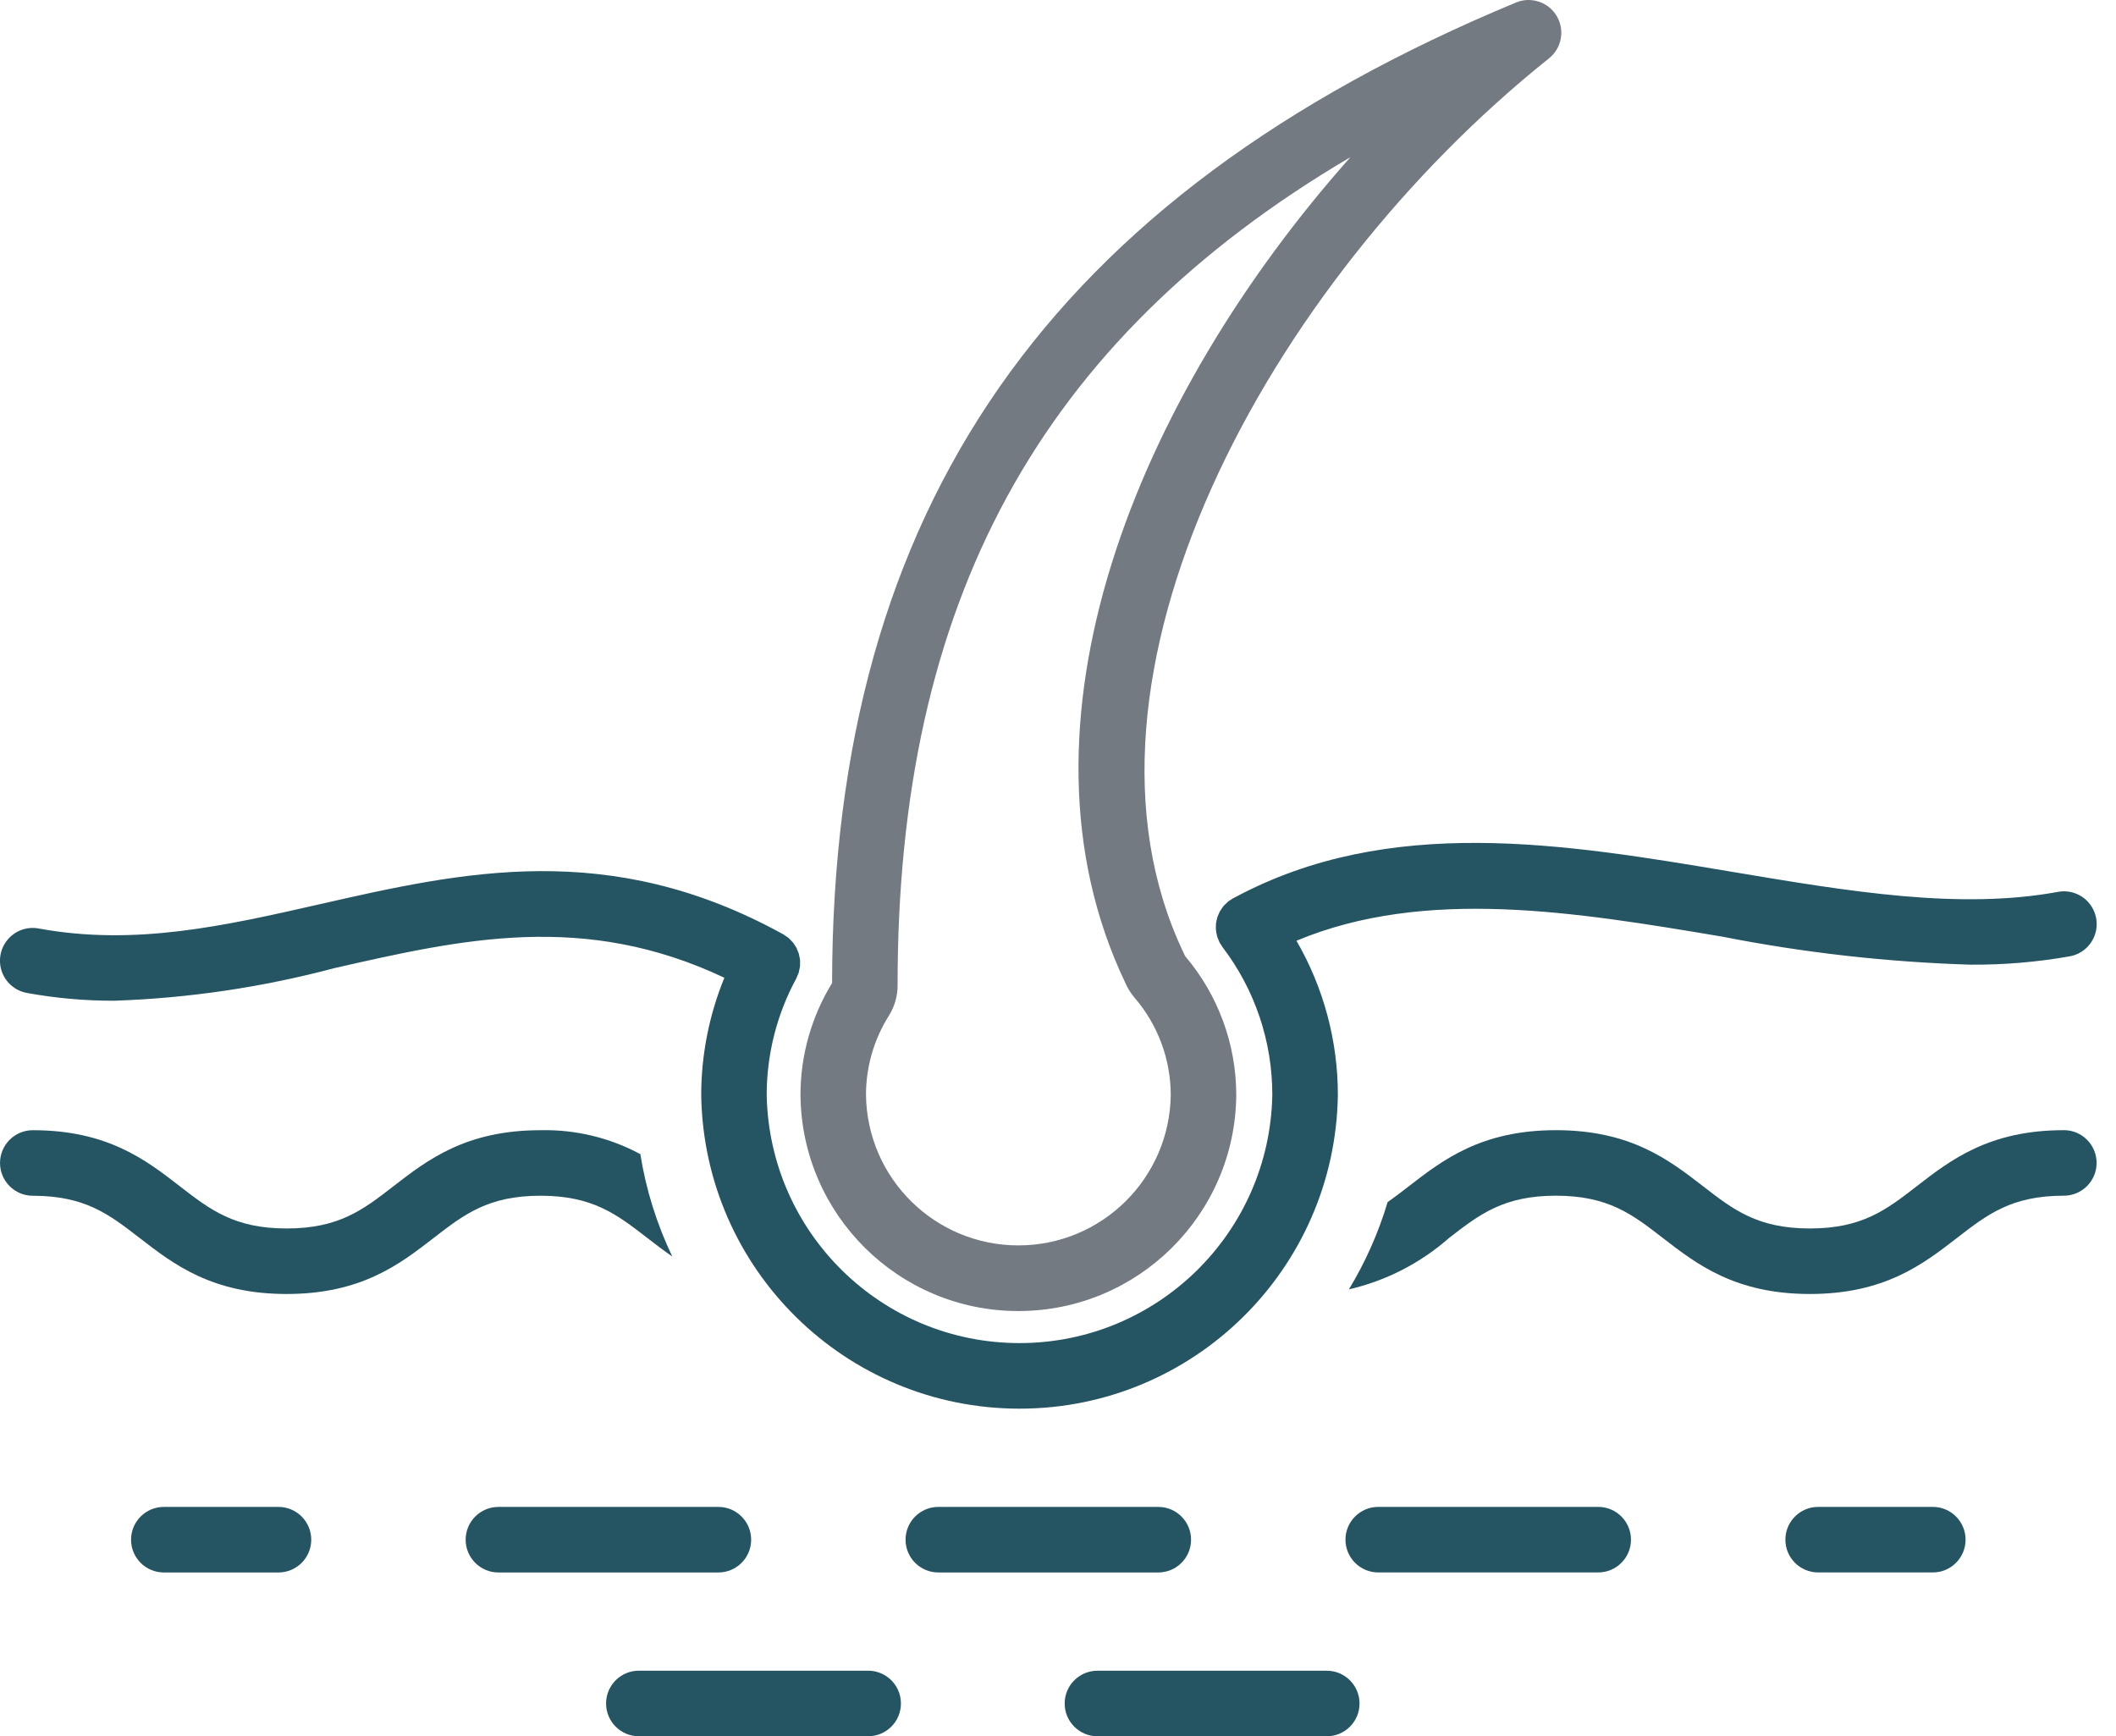
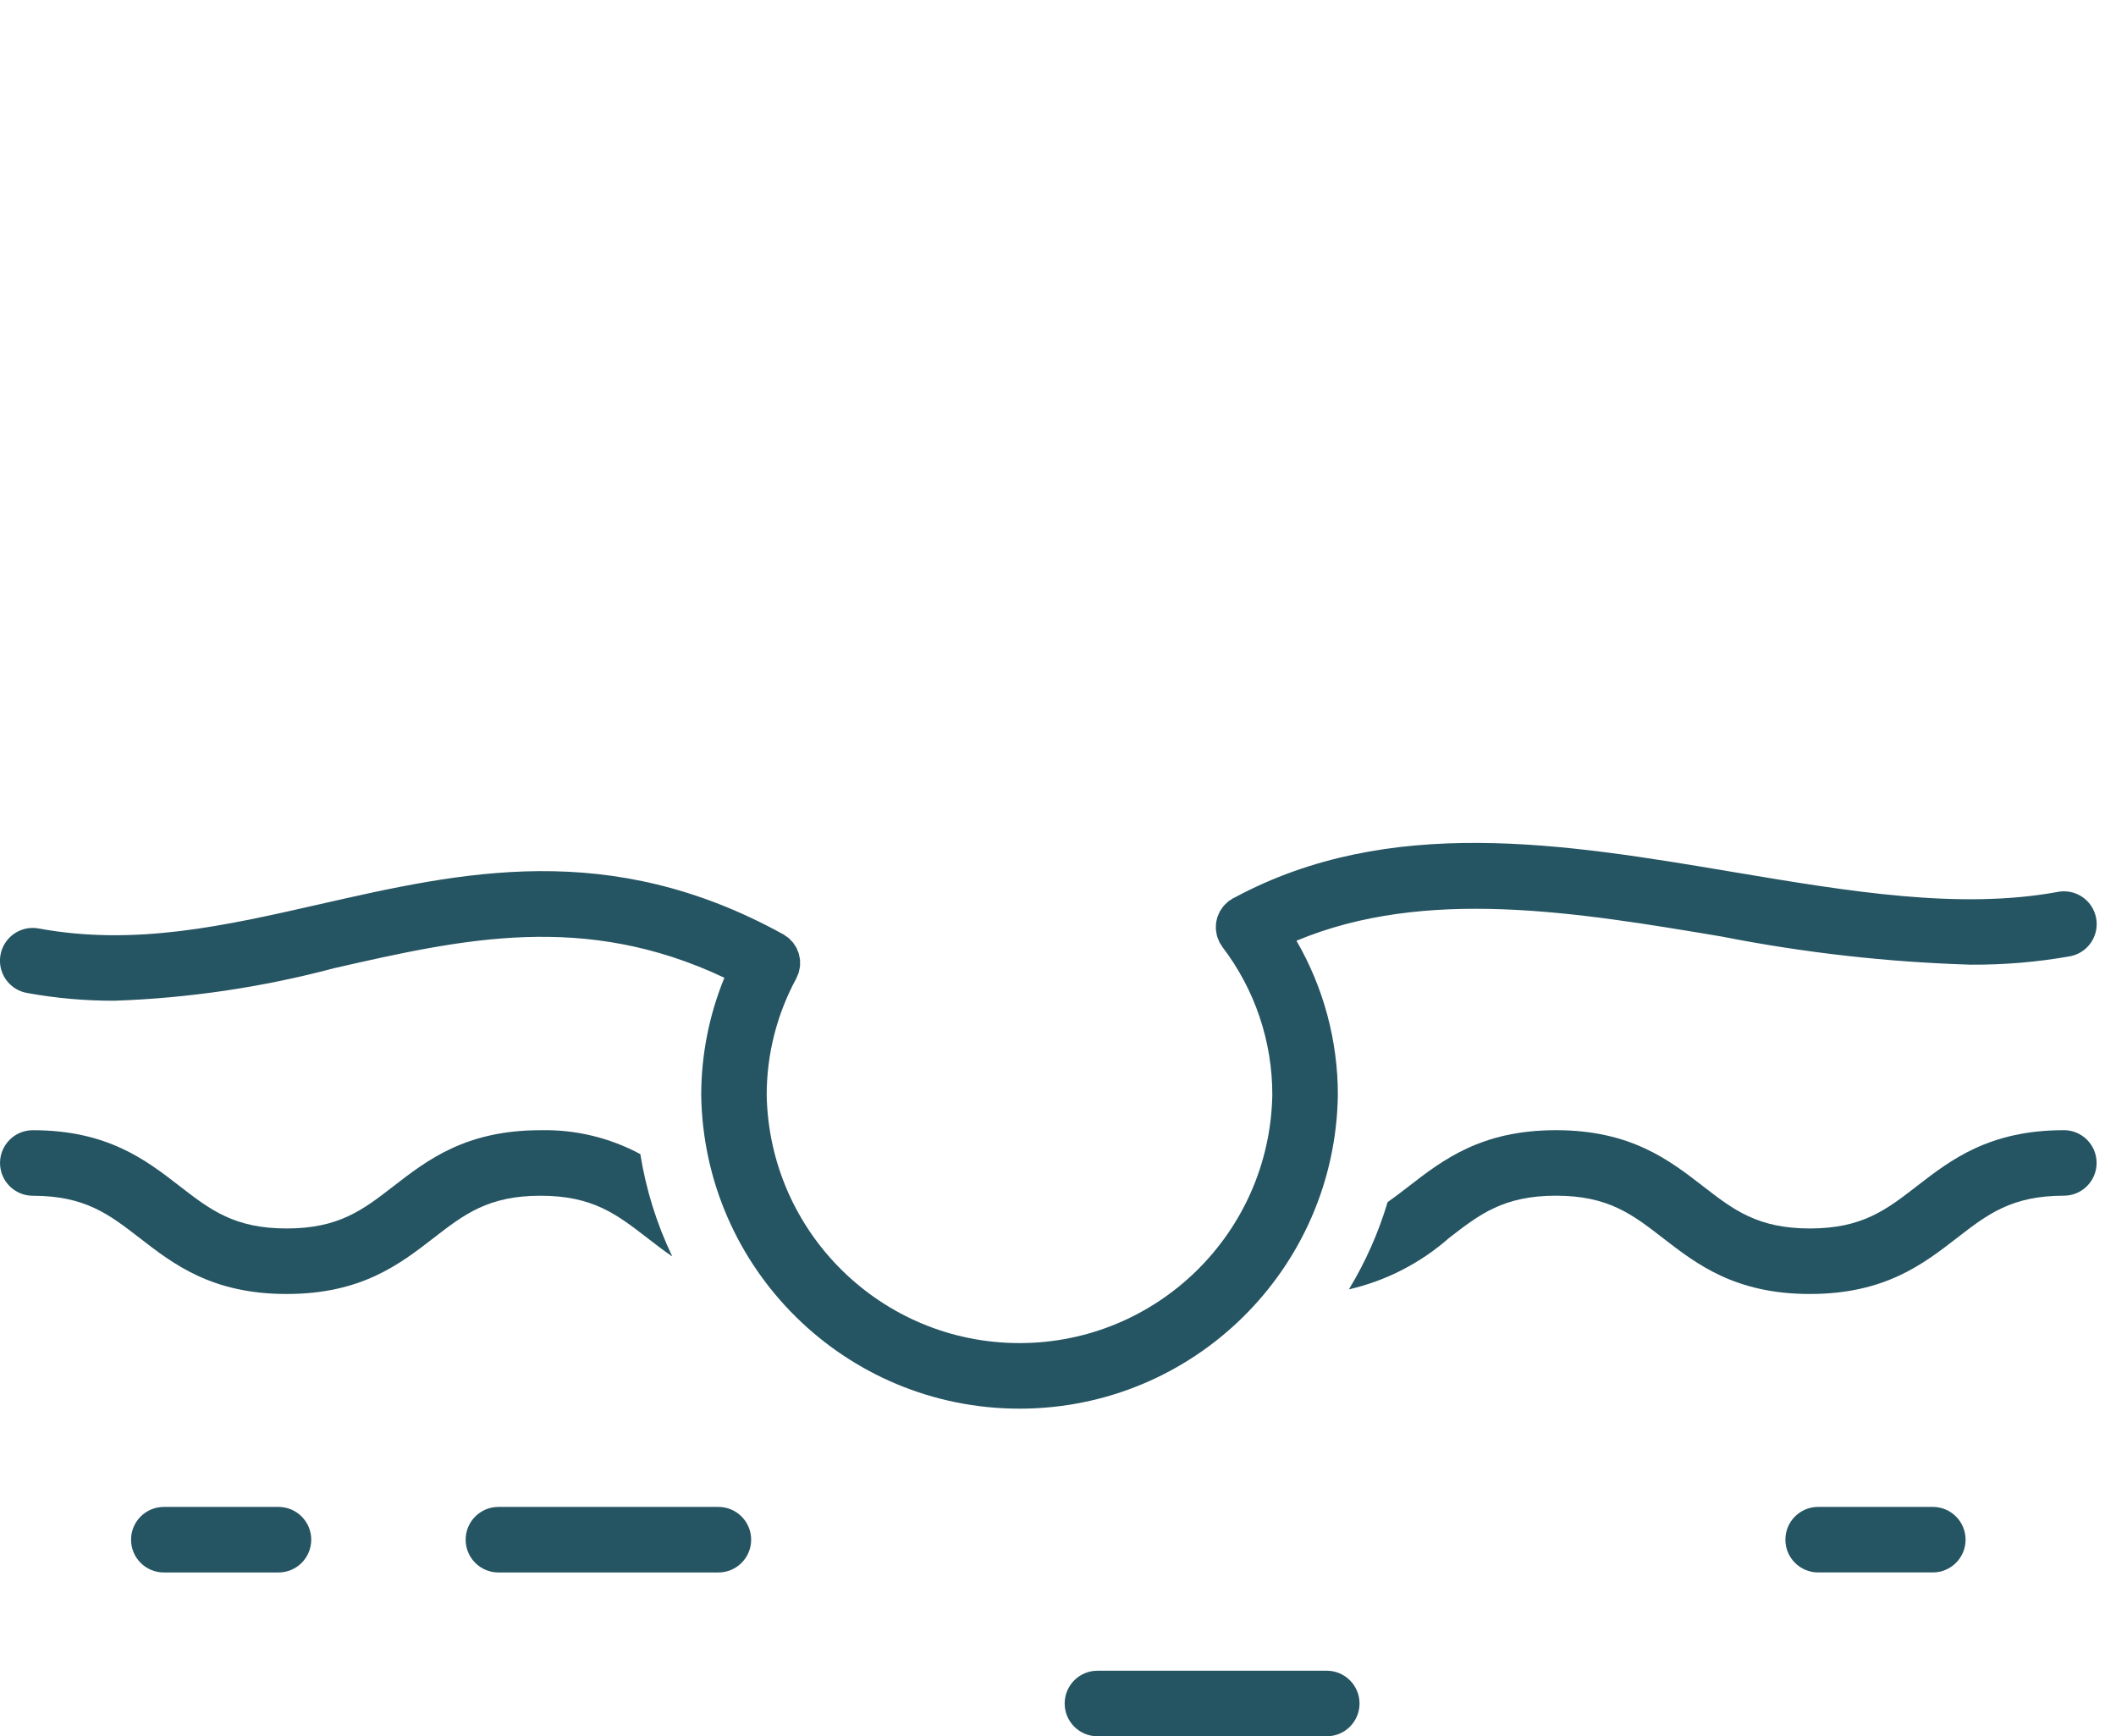
<svg xmlns="http://www.w3.org/2000/svg" height="64" viewBox="0 0 78 64" width="78">
  <g fill="none">
    <path d="m5.148 45.634c1.25.968 2.666 2.064 5.418 2.064 2.752 0 4.168-1.097 5.418-2.064 1.124-.87 2.013-1.558 3.939-1.558 1.927 0 2.815.688 3.94 1.558.291.226.594.458.919.682-.572-1.194-.969-2.465-1.178-3.773-1.13-.608-2.398-.912-3.681-.882-2.752 0-4.168 1.097-5.418 2.064-1.124.871-2.013 1.558-3.939 1.558-1.927 0-2.815-.688-3.939-1.558-1.25-.968-2.666-2.064-5.418-2.064-.667 0-1.208.541-1.208 1.208 0 .667.541 1.208 1.208 1.208 1.926 0 2.815.687 3.939 1.558z" fill="#255462" />
    <path d="m76.077 41.66c-2.753 0-4.17 1.097-5.42 2.064-1.125.871-2.014 1.559-3.941 1.559s-2.816-.688-3.941-1.559c-1.25-.967-2.667-2.064-5.42-2.064-2.752 0-4.169 1.097-5.419 2.064-.269.208-.525.405-.785.586-.337 1.129-.817 2.211-1.428 3.218 1.369-.316 2.637-.967 3.692-1.895 1.124-.871 2.013-1.558 3.94-1.558 1.927 0 2.816.688 3.941 1.559 1.25.967 2.667 2.064 5.42 2.064 2.753 0 4.17-1.097 5.42-2.064 1.125-.871 2.014-1.559 3.941-1.559.667 0 1.208-.541 1.208-1.208 0-.667-.541-1.208-1.208-1.208z" fill="#255462" />
    <path d="m.991 36.601c1.064.194 2.143.29 3.225.287 2.742-.094 5.464-.498 8.115-1.203 4.721-1.074 9.197-2.089 14.371.356-.562 1.372-.852 2.841-.854 4.324.096 6.412 5.321 11.56 11.734 11.56 6.413 0 11.638-5.148 11.734-11.56.002-1.997-.525-3.96-1.526-5.688 4.747-1.984 10.301-1.057 15.687-.153 3.022.595 6.088.941 9.167 1.035 1.225.008 2.447-.095 3.653-.308.425-.077.776-.376.921-.783s.061-.86-.219-1.189c-.28-.329-.715-.482-1.139-.403-3.631.667-7.688-.014-11.982-.734-6.226-1.046-12.661-2.124-18.368.943l-.017.008c-.015.008-.031.014-.046.023-.028.015-.052.036-.078.053-.025.016-.052.028-.076.046-.008.006-.013.013-.021.019-.035.029-.068.06-.099.092-.025.025-.052.049-.074.076-.026.032-.05.066-.072.101-.021.031-.043.061-.061.094-.019.035-.033.071-.049.107-.015.035-.031.069-.043.105-.012.038-.019.077-.028.117-.008.036-.017.071-.021.108-.004.041-.005.083-.005.124-.001.036-.003.071 0 .107.004.041.01.081.019.122.007.037.012.074.022.111.01.038.026.074.04.111.014.039.03.077.048.114.005.009.007.019.012.029.016.029.037.053.054.08.016.024.027.05.045.074 1.197 1.567 1.844 3.485 1.84 5.458-.096 5.078-4.24 9.144-9.319 9.144s-9.223-4.066-9.319-9.144c0-1.499.374-2.974 1.088-4.292.019-.035.03-.072.045-.108.018-.037.034-.075.048-.113.01-.039.018-.079.025-.12.007-.038.019-.075.022-.113.004-.039.001-.077.001-.116 0-.039.004-.079-0-.118-.003-.036-.013-.071-.02-.107-.006-.041-.014-.081-.024-.121-.01-.034-.026-.065-.039-.098-.014-.04-.029-.079-.047-.117-.017-.032-.039-.061-.059-.092-.021-.036-.043-.071-.068-.104-.027-.031-.055-.06-.085-.088-.027-.027-.05-.057-.08-.082-.039-.03-.079-.058-.122-.084-.026-.017-.049-.038-.077-.053l-.004-.002-.003-.002-.005-.002c-6.404-3.527-11.823-2.294-17.064-1.103-3.505.797-6.815 1.55-10.367.896-.425-.079-.859.075-1.139.404-.28.329-.363.782-.219 1.188.145.407.496.705.921.783z" fill="#255462" />
-     <path d="m57.099 2.151c.47-.376.592-1.04.286-1.558-.306-.518-.947-.731-1.503-.5-17.18 7.135-25.193 18.621-25.21 36.143-.762 1.242-1.166 2.672-1.165 4.13.04 4.408 3.624 7.961 8.032 7.961 4.408 0 7.993-3.553 8.032-7.961-.001-1.878-.67-3.695-1.887-5.125l-.059-.127c-4.791-10.072 3.088-24.669 13.473-32.962zm-15.63 34.052c.086.204.202.394.344.564.865.999 1.342 2.276 1.343 3.597-.041 3.073-2.544 5.543-5.617 5.543-3.074 0-5.576-2.47-5.617-5.543-.001-1.031.29-2.042.838-2.915.213-.335.326-.723.327-1.119-.011-14.095 5.198-23.765 16.694-30.538-7.897 8.884-12.812 20.948-8.312 30.411z" fill="#737a82" />
    <g fill="#255462">
      <path d="m6.039 55.547c-.667 0-1.208.541-1.208 1.208s.541 1.208 1.208 1.208h4.226c.667 0 1.208-.541 1.208-1.208s-.541-1.208-1.208-1.208z" />
      <path d="m26.481 55.547h-8.108c-.667 0-1.208.541-1.208 1.208s.541 1.208 1.208 1.208h8.108c.667 0 1.208-.541 1.208-1.208s-.541-1.208-1.208-1.208z" />
-       <path d="m50.805 57.962h8.108c.667 0 1.208-.541 1.208-1.208s-.541-1.208-1.208-1.208h-8.108c-.667 0-1.208.541-1.208 1.208s.541 1.208 1.208 1.208z" />
-       <path d="m42.697 55.547h-8.108c-.667 0-1.208.541-1.208 1.208s.541 1.208 1.208 1.208h8.108c.667 0 1.208-.541 1.208-1.208s-.541-1.208-1.208-1.208z" />
      <path d="m71.247 57.962c.667 0 1.208-.541 1.208-1.208s-.541-1.208-1.208-1.208h-4.226c-.667 0-1.208.541-1.208 1.208s.541 1.208 1.208 1.208z" />
-       <path d="m22.341 62.792c0 .667.541 1.208 1.208 1.208h8.453c.667 0 1.208-.541 1.208-1.208 0-.667-.541-1.208-1.208-1.208h-8.453c-.667 0-1.208.541-1.208 1.208z" />
      <path d="m40.454 61.585c-.667 0-1.208.541-1.208 1.208 0 .667.541 1.208 1.208 1.208h8.453c.667 0 1.208-.541 1.208-1.208 0-.667-.541-1.208-1.208-1.208z" />
    </g>
  </g>
</svg>